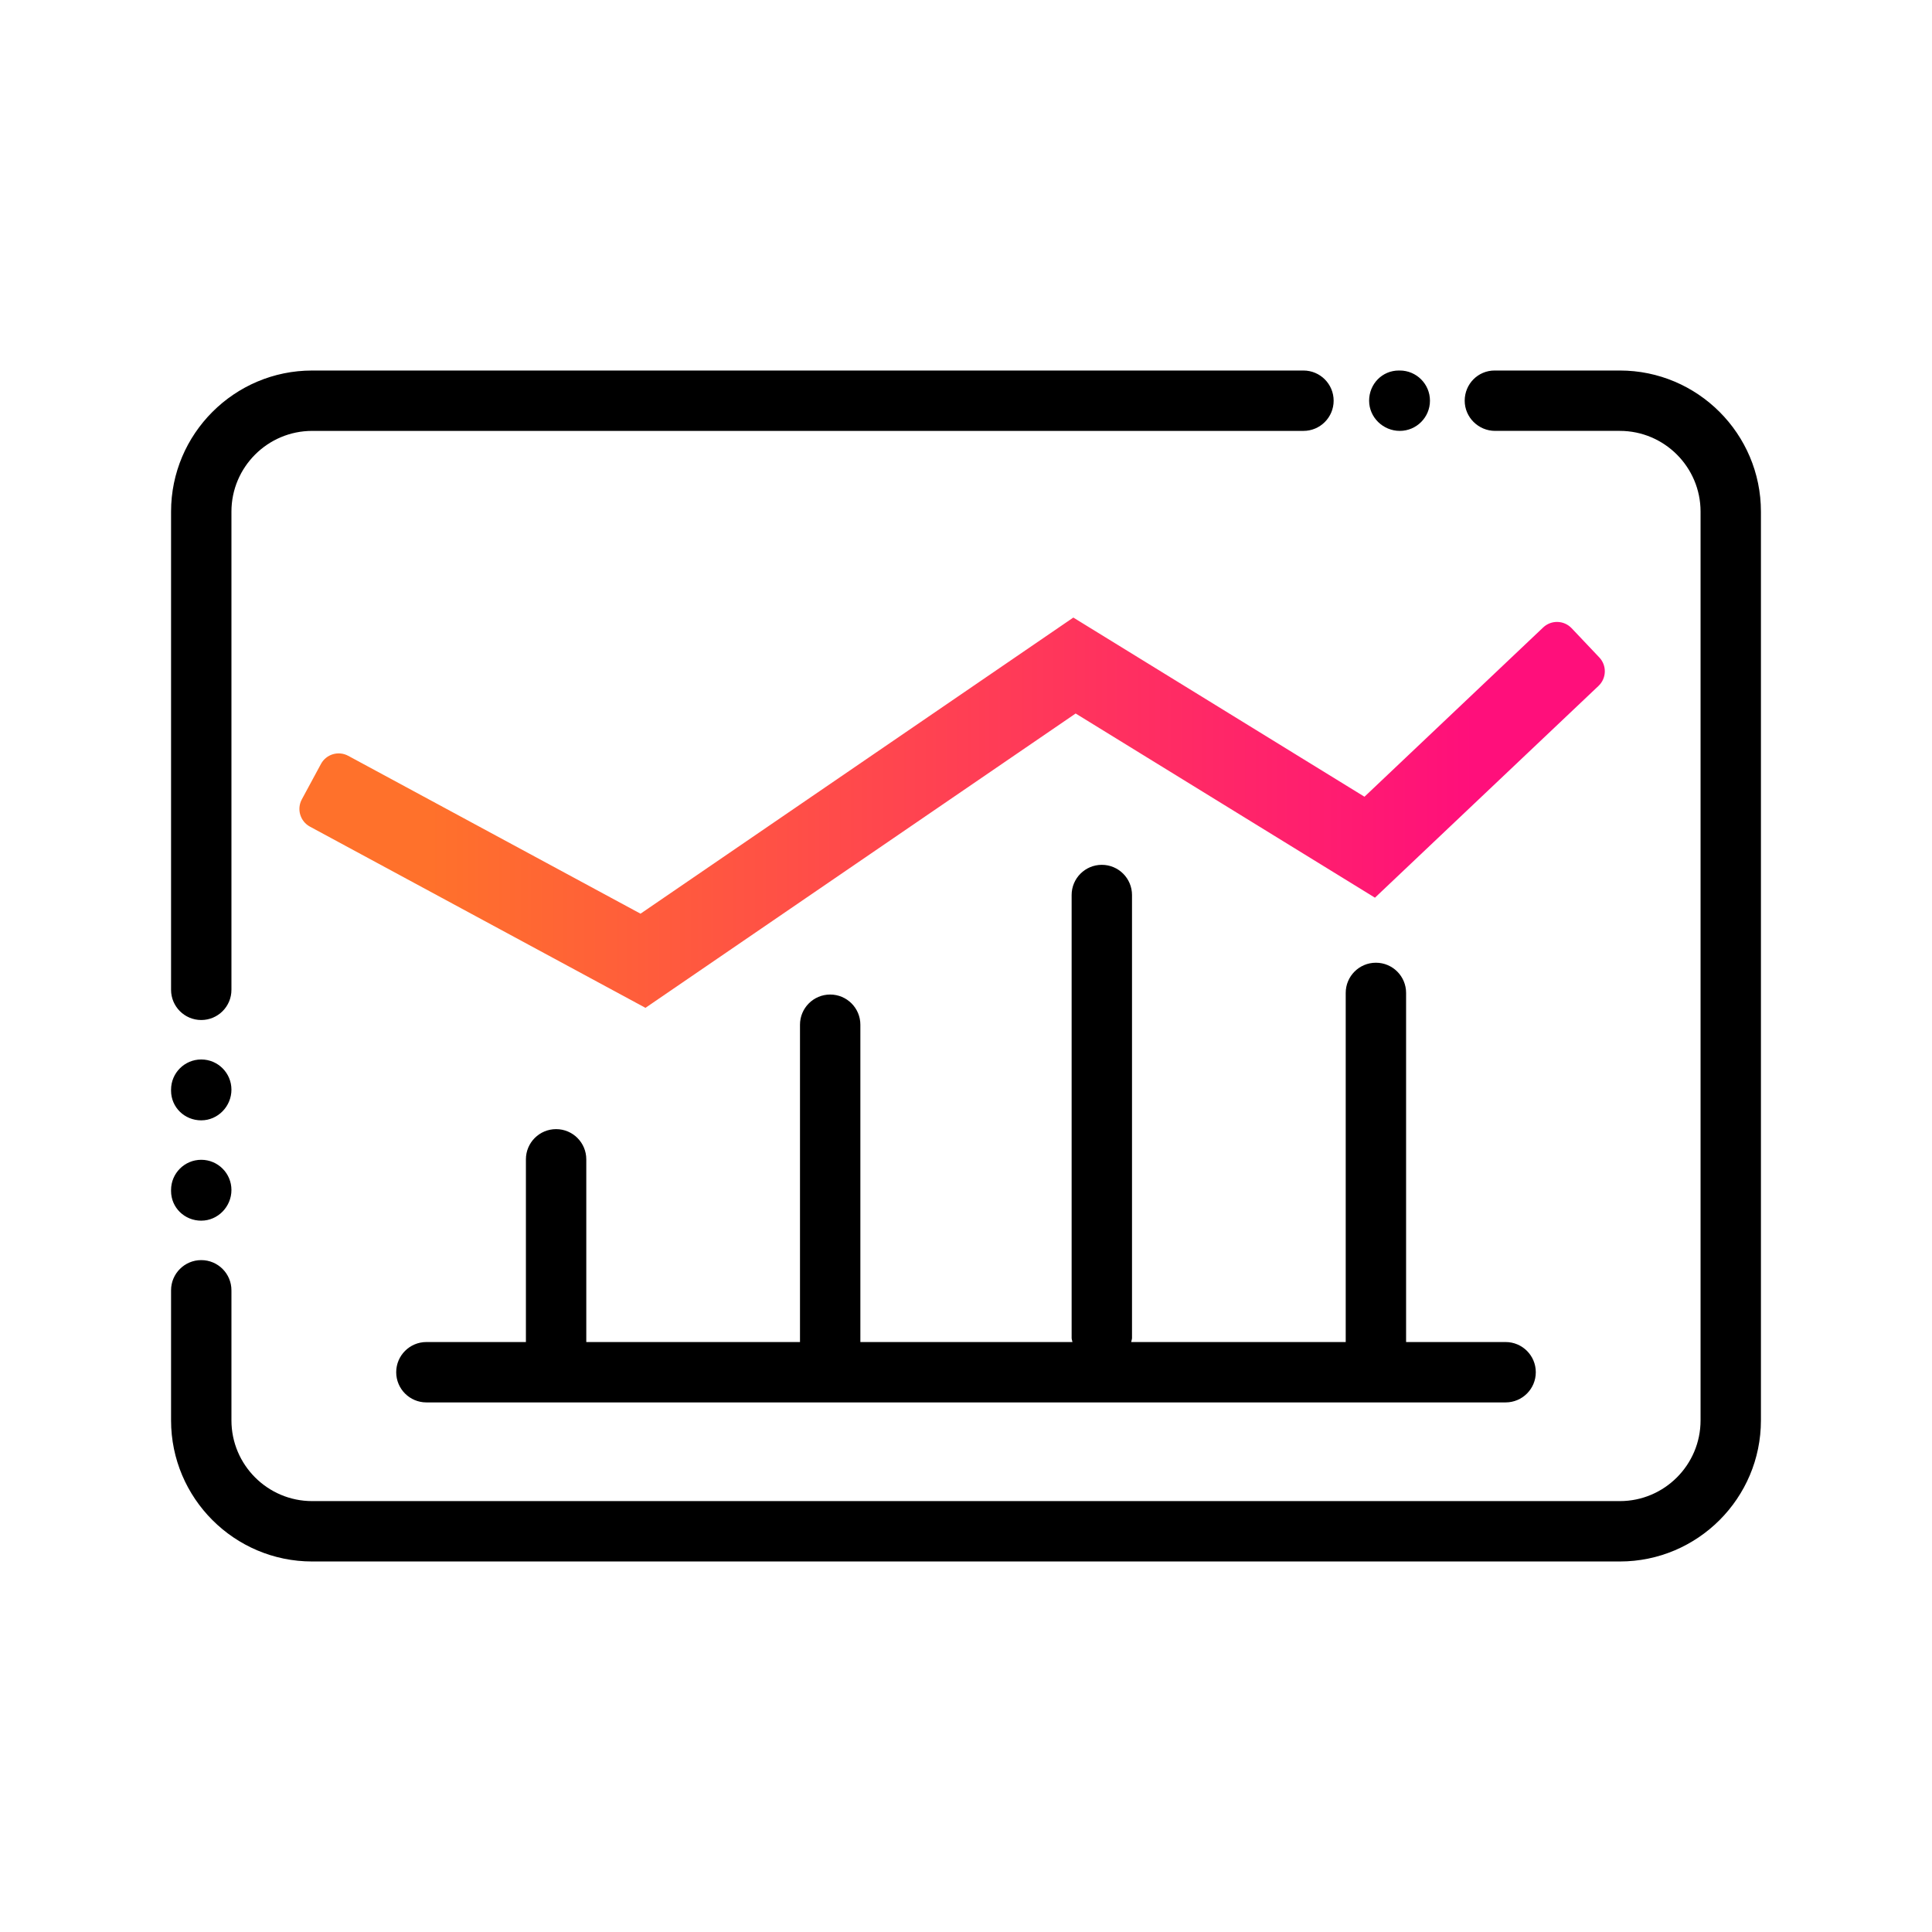
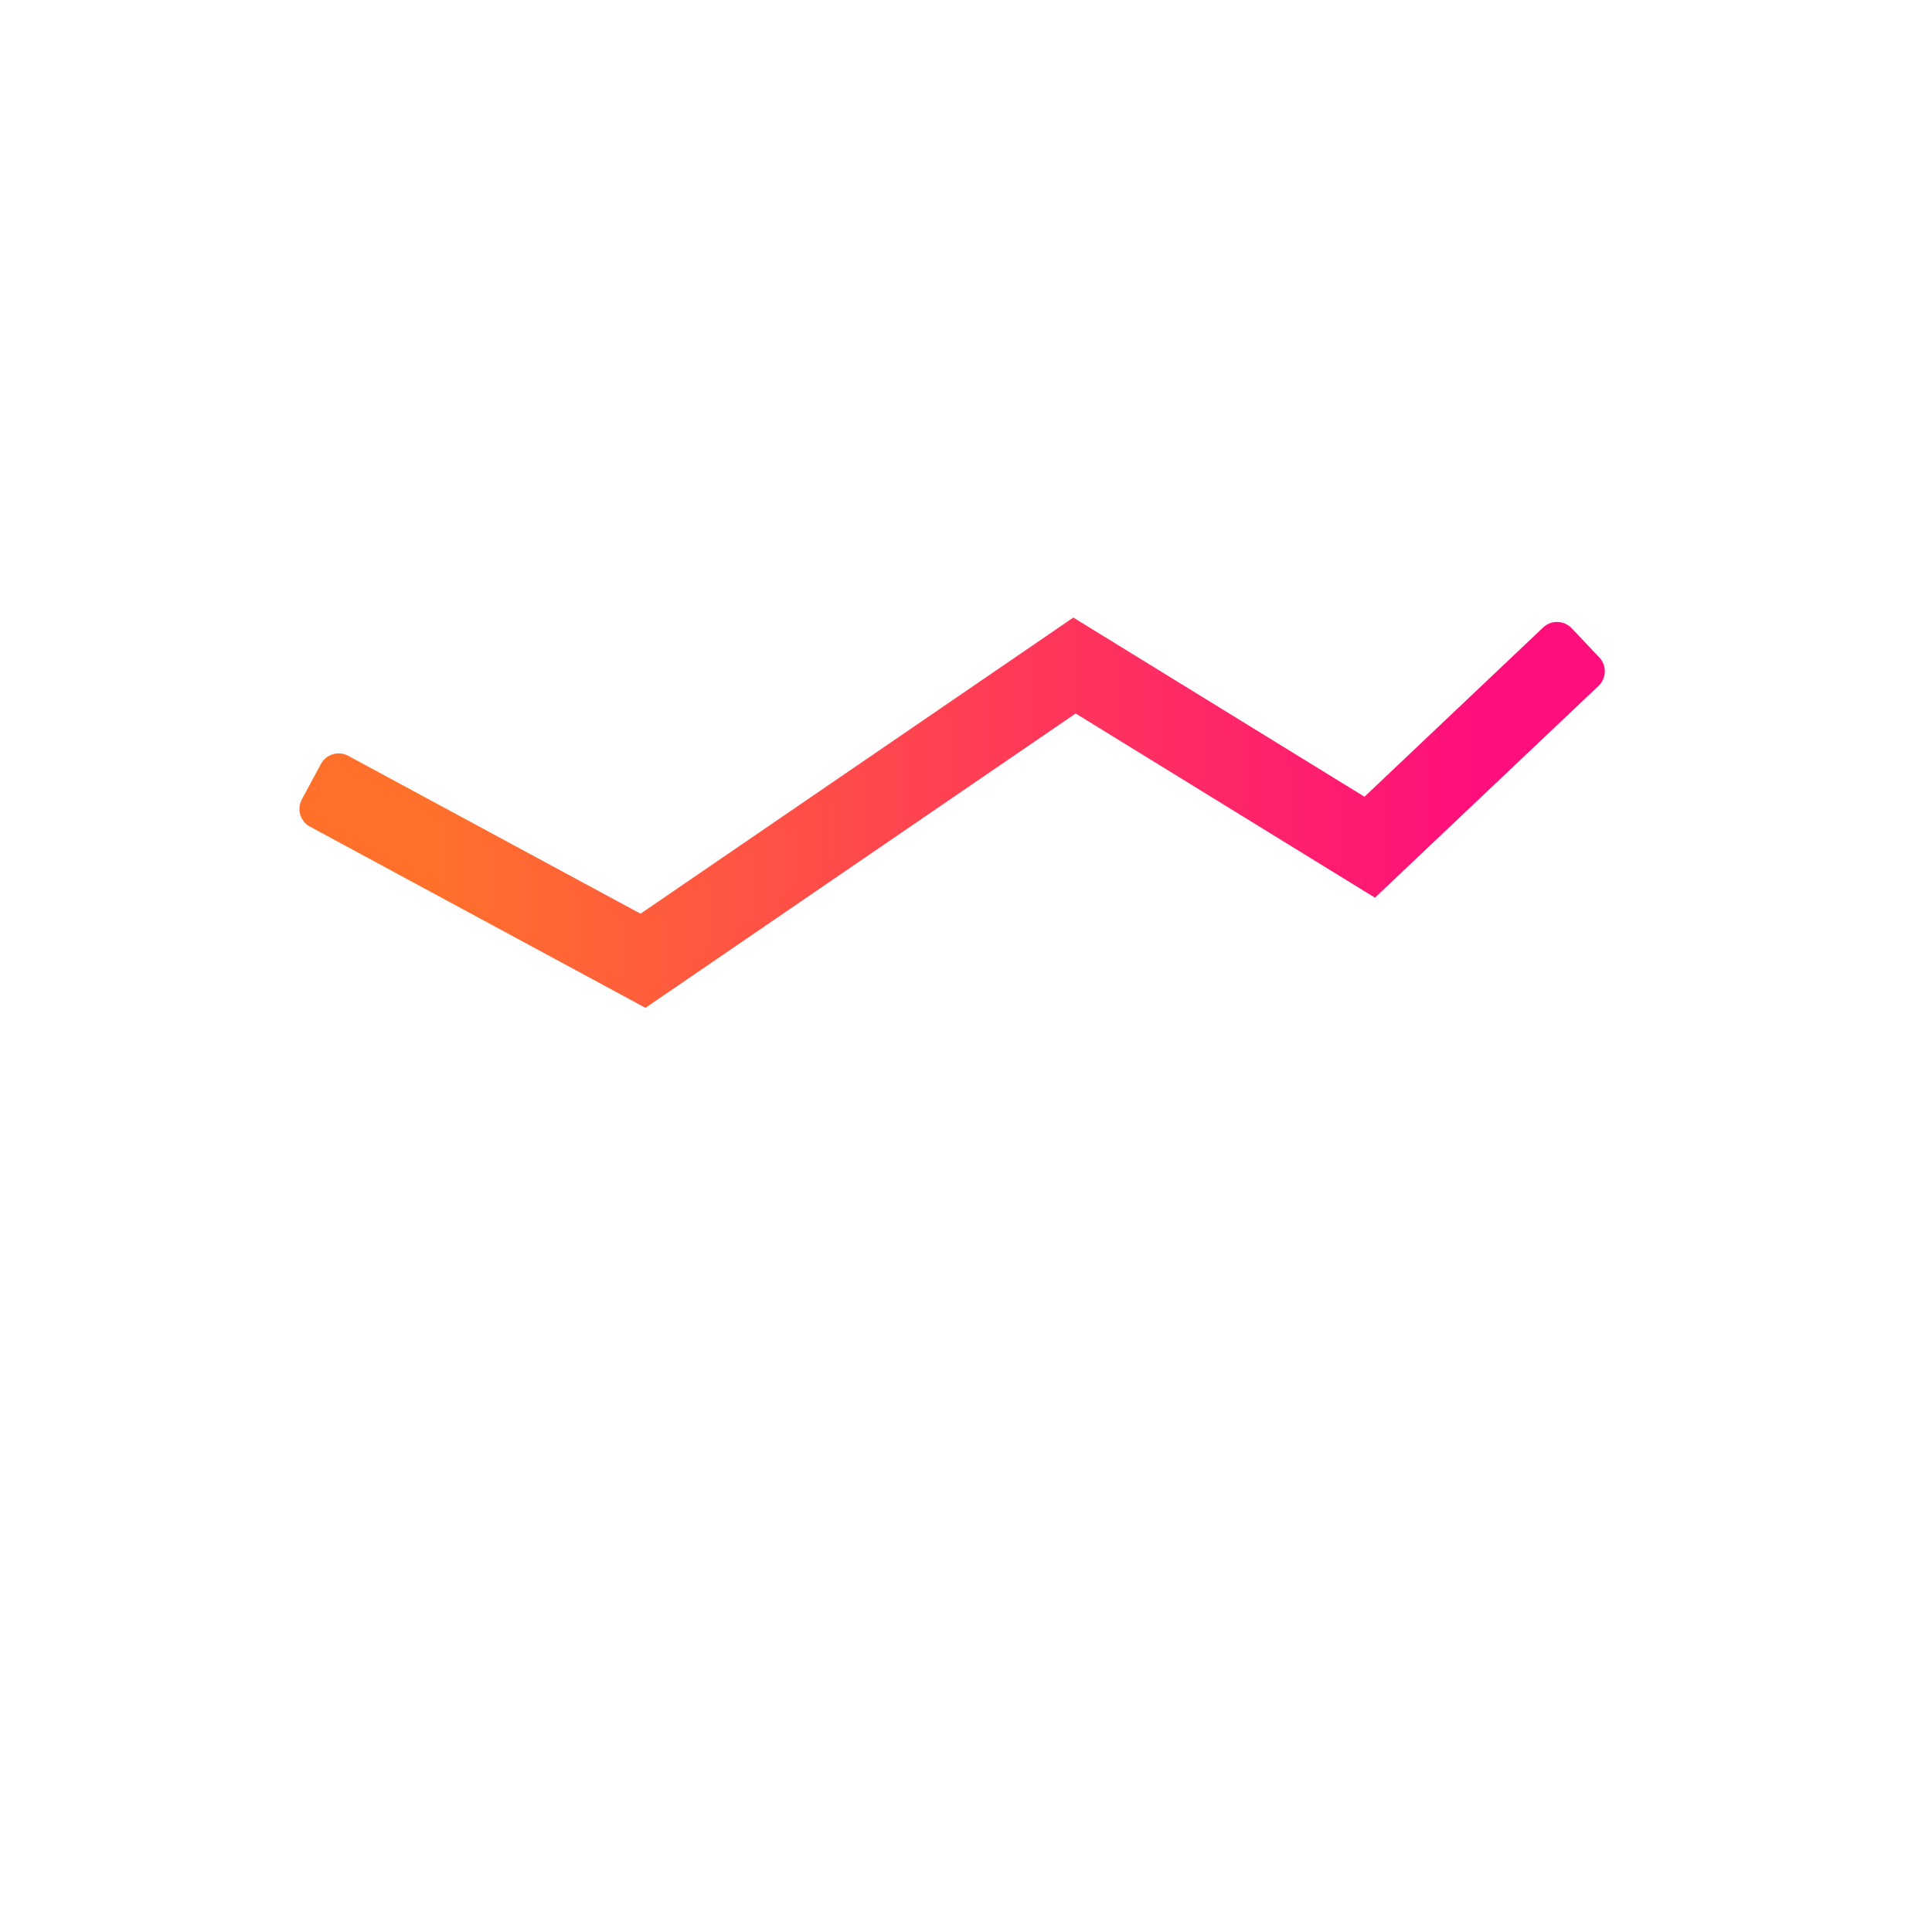
<svg xmlns="http://www.w3.org/2000/svg" id="Expressive_Outlined" viewBox="0 0 192 192">
  <defs>
    <style>.cls-1{fill:url(#Orange-to-pink-gradient);}.cls-1,.cls-2{stroke-width:0px;}</style>
    <linearGradient id="Orange-to-pink-gradient" x1="29.755" y1="80.765" x2="159.485" y2="80.765" gradientUnits="userSpaceOnUse">
      <stop offset=".1" stop-color="#ff712b" />
      <stop offset=".9" stop-color="#ff0f7b" />
    </linearGradient>
  </defs>
-   <path class="cls-2" d="m20,101.368c-1.657,0-3-1.343-3-3v-47.523c0-7.732,6.291-14.023,14.023-14.023h98.513c1.657,0,3,1.343,3,3s-1.343,3-3,3H31.023c-4.424,0-8.023,3.599-8.023,8.023v47.523c0,1.657-1.343,3-3,3ZM160.977,36.821h-12.442c-1.657,0-2.975,1.343-2.975,3s1.368,3,3.025,3h12.392c4.424,0,8.023,3.599,8.023,8.023v90.311c0,4.424-3.599,8.023-8.023,8.023H31.023c-4.424,0-8.023-3.599-8.023-8.023v-12.877c0-.009-.005-.016-.005-.025,0-.009.005-.017.005-.025,0-1.657-1.343-3-3-3s-3,1.343-3,3v12.927c0,7.732,6.291,14.023,14.023,14.023h129.953c7.732,0,14.023-6.291,14.023-14.023V50.844c0-7.732-6.291-14.023-14.023-14.023Zm-21.869,6c1.657,0,3-1.343,3-3s-1.343-3-3-3h-.094c-1.657,0-2.953,1.343-2.953,3s1.39,3,3.047,3ZM20,111.338c1.657,0,3-1.393,3-3.049s-1.343-3-3-3-3,1.343-3,3v.099c0,1.657,1.343,2.951,3,2.951Zm0,9.97c1.657,0,3-1.393,3-3.049s-1.343-3-3-3-3,1.343-3,3v.099c0,1.657,1.343,2.951,3,2.951Zm22.375,18.062h107.251c1.657,0,3-1.343,3-3s-1.343-3-3-3h-9.89v-34.696c0-1.657-1.343-3-3-3s-3,1.343-3,3v34.696h-21.32c.019-.138.082-.261.082-.405v-44.019c0-1.657-1.343-3-3-3s-3,1.343-3,3v44.019c0,.144.062.267.082.405h-21.077v-31.534c0-1.657-1.343-3-3-3s-3,1.343-3,3v31.534h-21.238v-18.158c0-1.657-1.343-3-3-3s-3,1.343-3,3v18.158h-9.89c-1.657,0-3,1.343-3,3s1.343,3,3,3Z" />
  <path class="cls-1" d="m64.145,100.158l-33.341-18.007c-.972-.525-1.334-1.738-.809-2.71l1.901-3.52c.525-.972,1.738-1.334,2.71-.809l29.048,15.689,43.012-29.429,28.934,17.806,17.759-16.823c.802-.76,2.068-.725,2.827.076l2.751,2.904c.76.802.725,2.068-.076,2.827l-22.22,21.05-29.745-18.305-42.751,29.251Z" />
</svg>